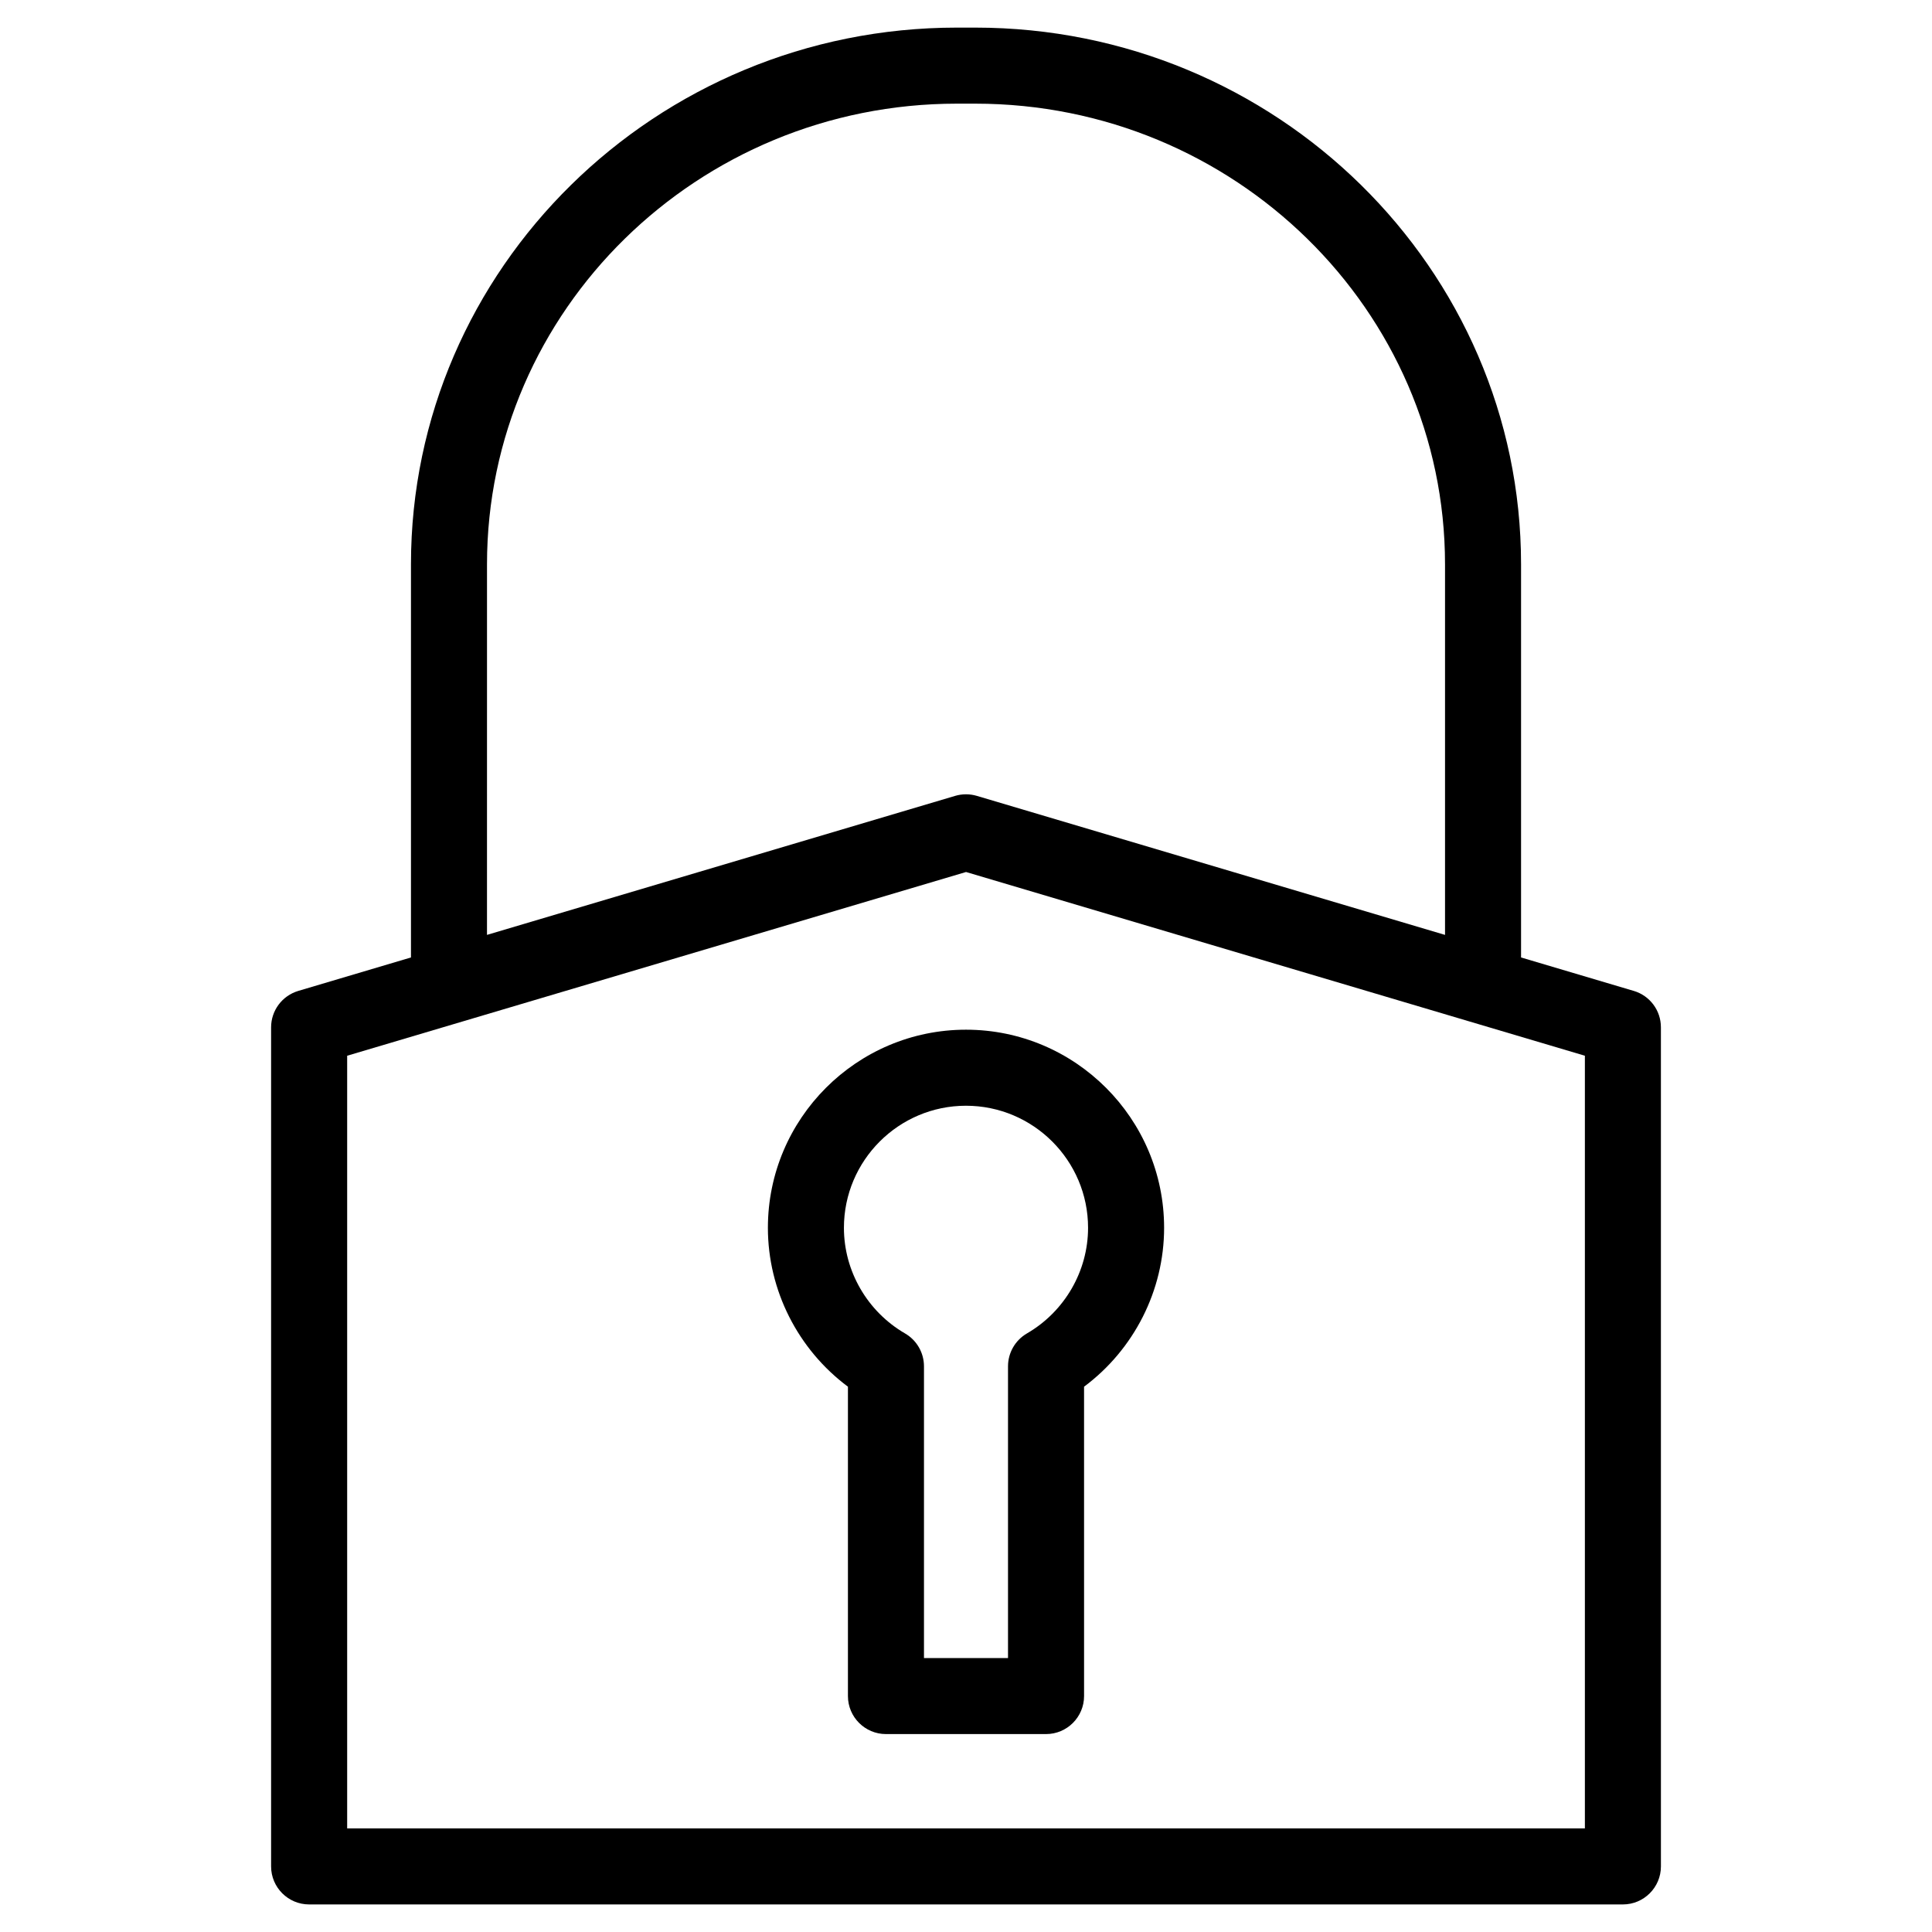
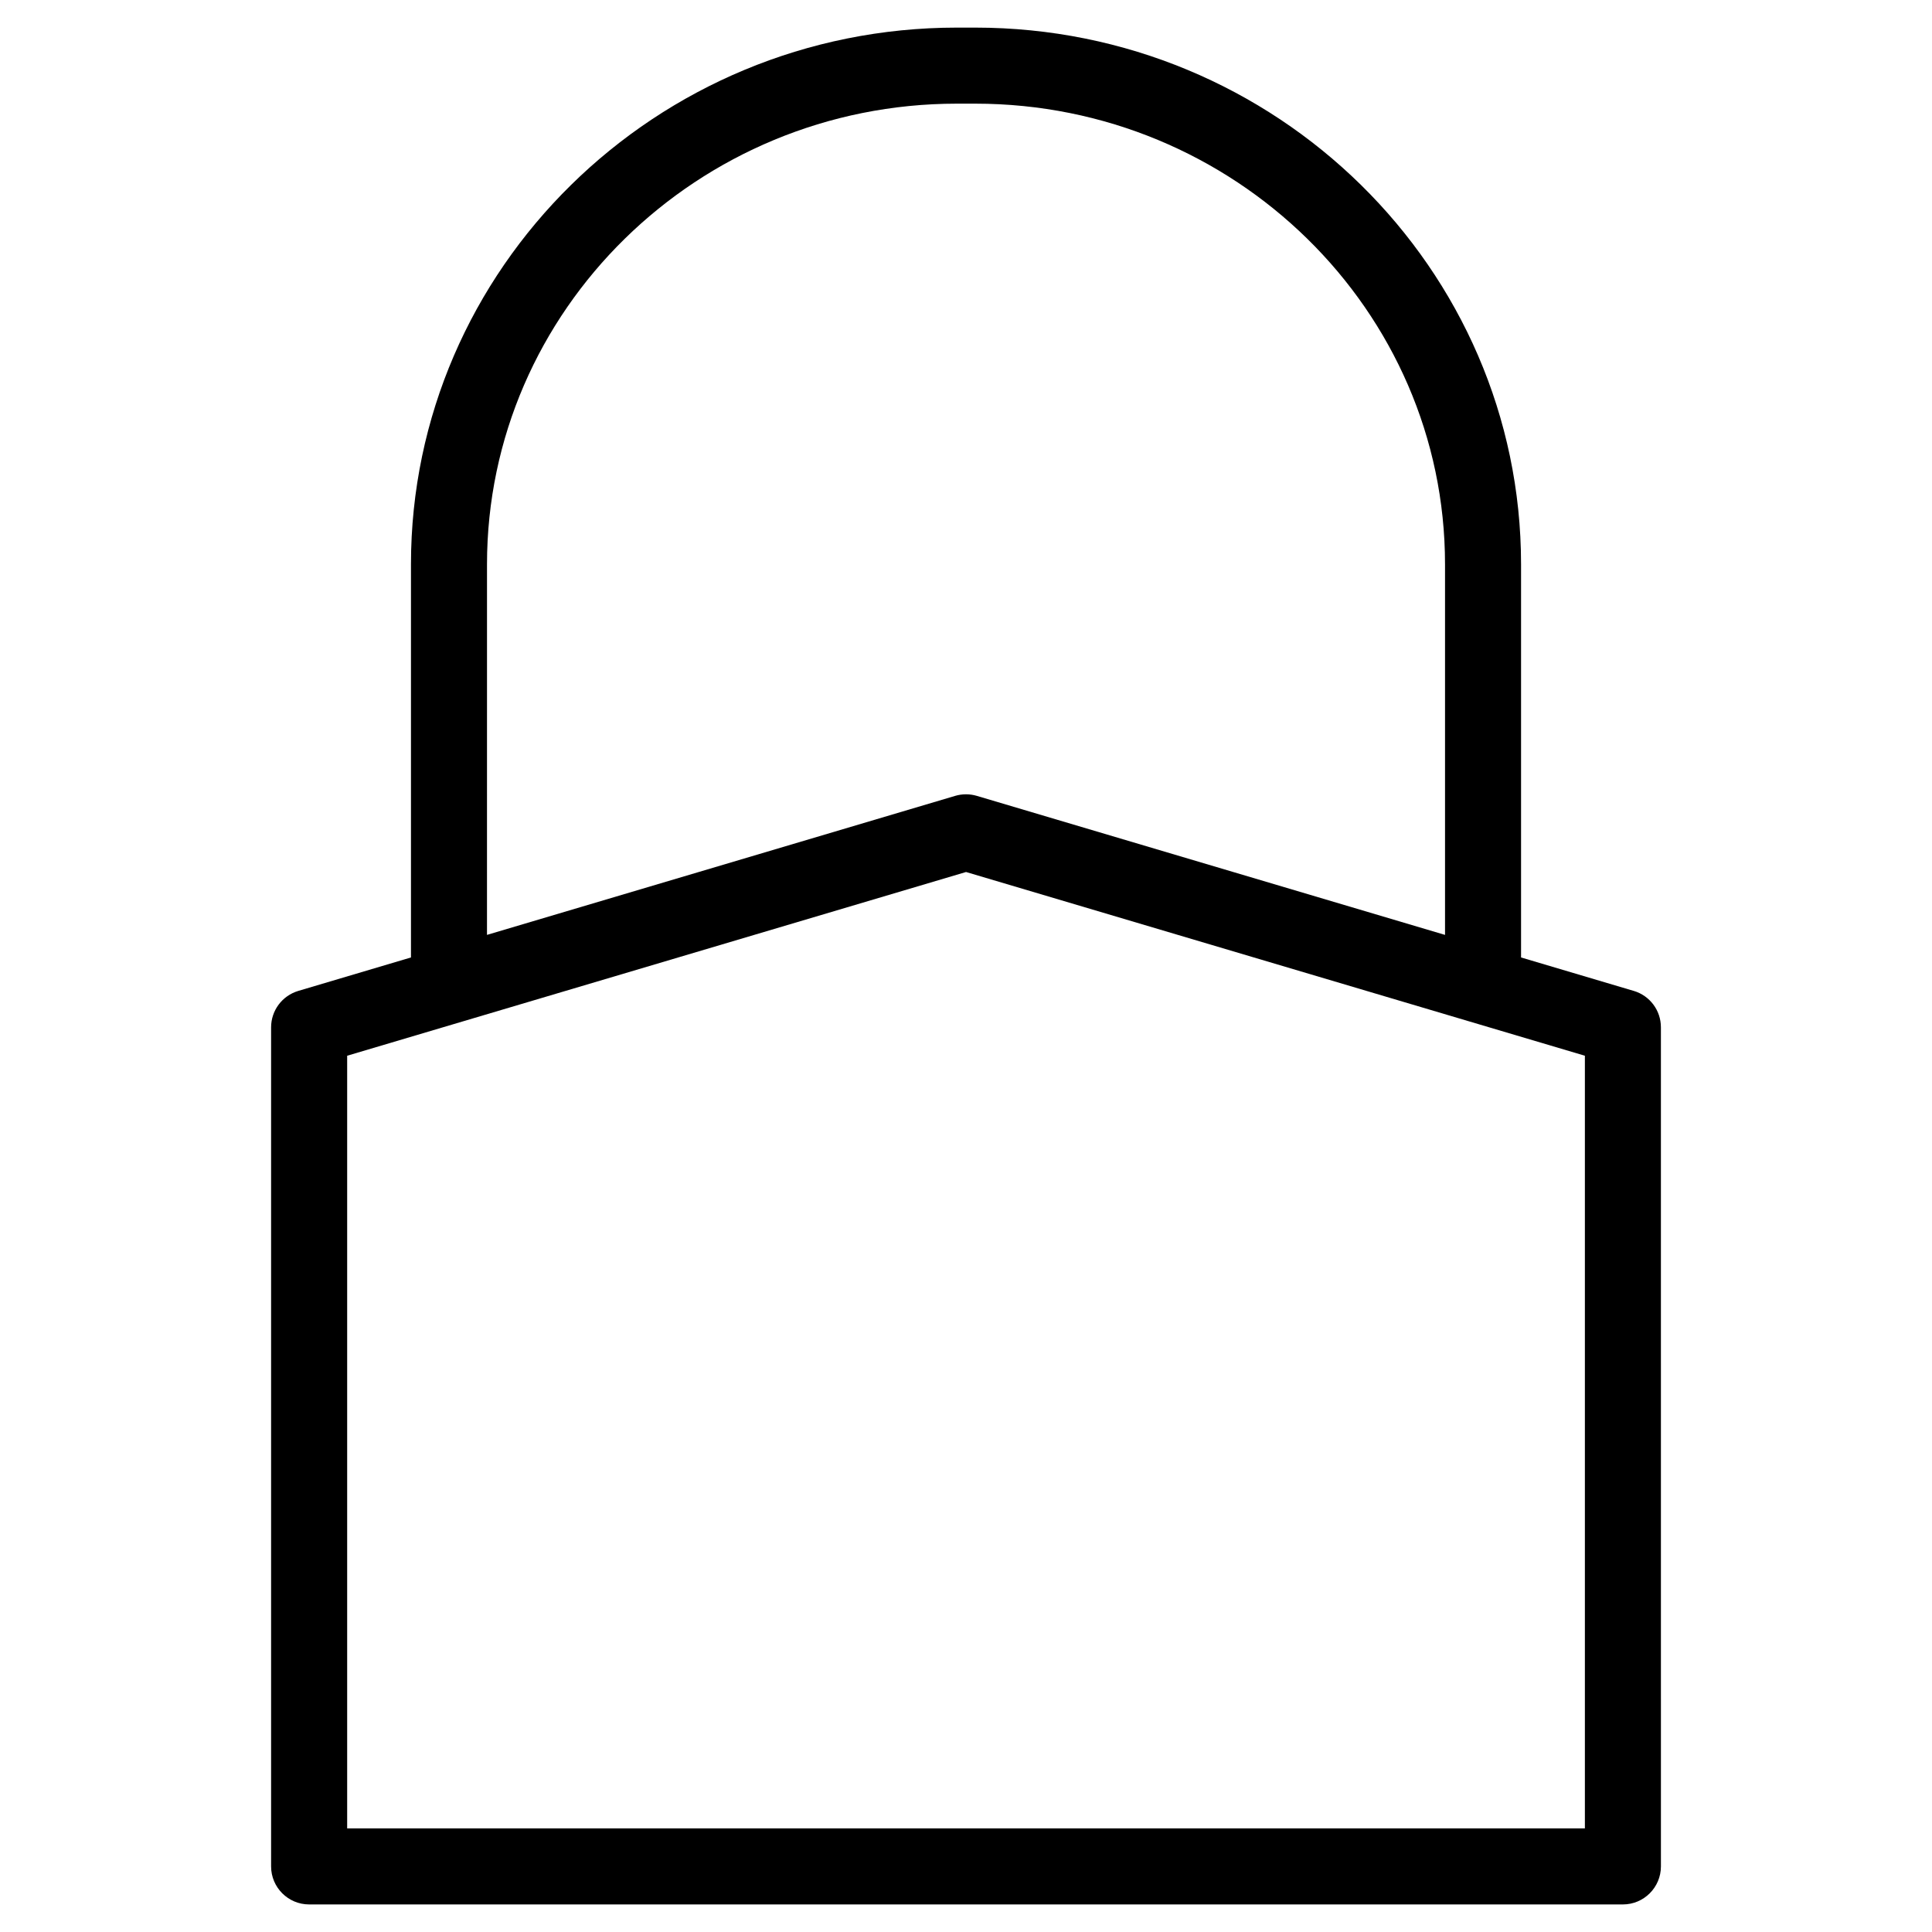
<svg xmlns="http://www.w3.org/2000/svg" fill="#000000" width="800px" height="800px" version="1.1" viewBox="144 144 512 512">
  <g>
    <path d="m576.95 406.6-29.855-8.863v-104.19c0-78.43-64.891-142.23-144.65-142.23h-4.875c-79.77 0-144.66 63.809-144.66 142.23v104.19l-29.855 8.863c-4.277 1.27-7.211 5.195-7.211 9.656v222.36c0 5.562 4.516 10.078 10.078 10.078h348.16c5.562 0 10.078-4.516 10.078-10.078l-0.004-222.36c0.012-4.465-2.922-8.391-7.199-9.66zm-303.89-113.05c0-67.312 55.852-122.08 124.51-122.08h4.875c68.648 0 124.5 54.77 124.5 122.08v98.207l-124.08-36.844c-1.875-0.555-3.863-0.555-5.738 0l-124.07 36.84 0.004-98.203zm290.95 334.99h-328.01v-204.76l164.01-48.691 164 48.691z" />
-     <path d="m347.5 469.38c0 16.621 8 32.266 21.211 42.109v81.98c0 5.562 4.516 10.078 10.078 10.078h42.422c5.562 0 10.078-4.516 10.078-10.078l-0.004-81.977c13.215-9.844 21.215-25.492 21.215-42.109 0-28.949-23.555-52.504-52.504-52.504-28.945 0.004-52.496 23.551-52.496 52.5zm84.848 0c0 11.473-6.203 22.191-16.191 27.988-3.109 1.805-5.023 5.129-5.023 8.715v77.316h-22.27v-77.312c0-3.594-1.914-6.914-5.023-8.715-9.984-5.789-16.191-16.512-16.191-27.988 0-17.836 14.508-32.352 32.344-32.352 17.836 0.004 32.355 14.512 32.355 32.348z" />
  </g>
</svg>